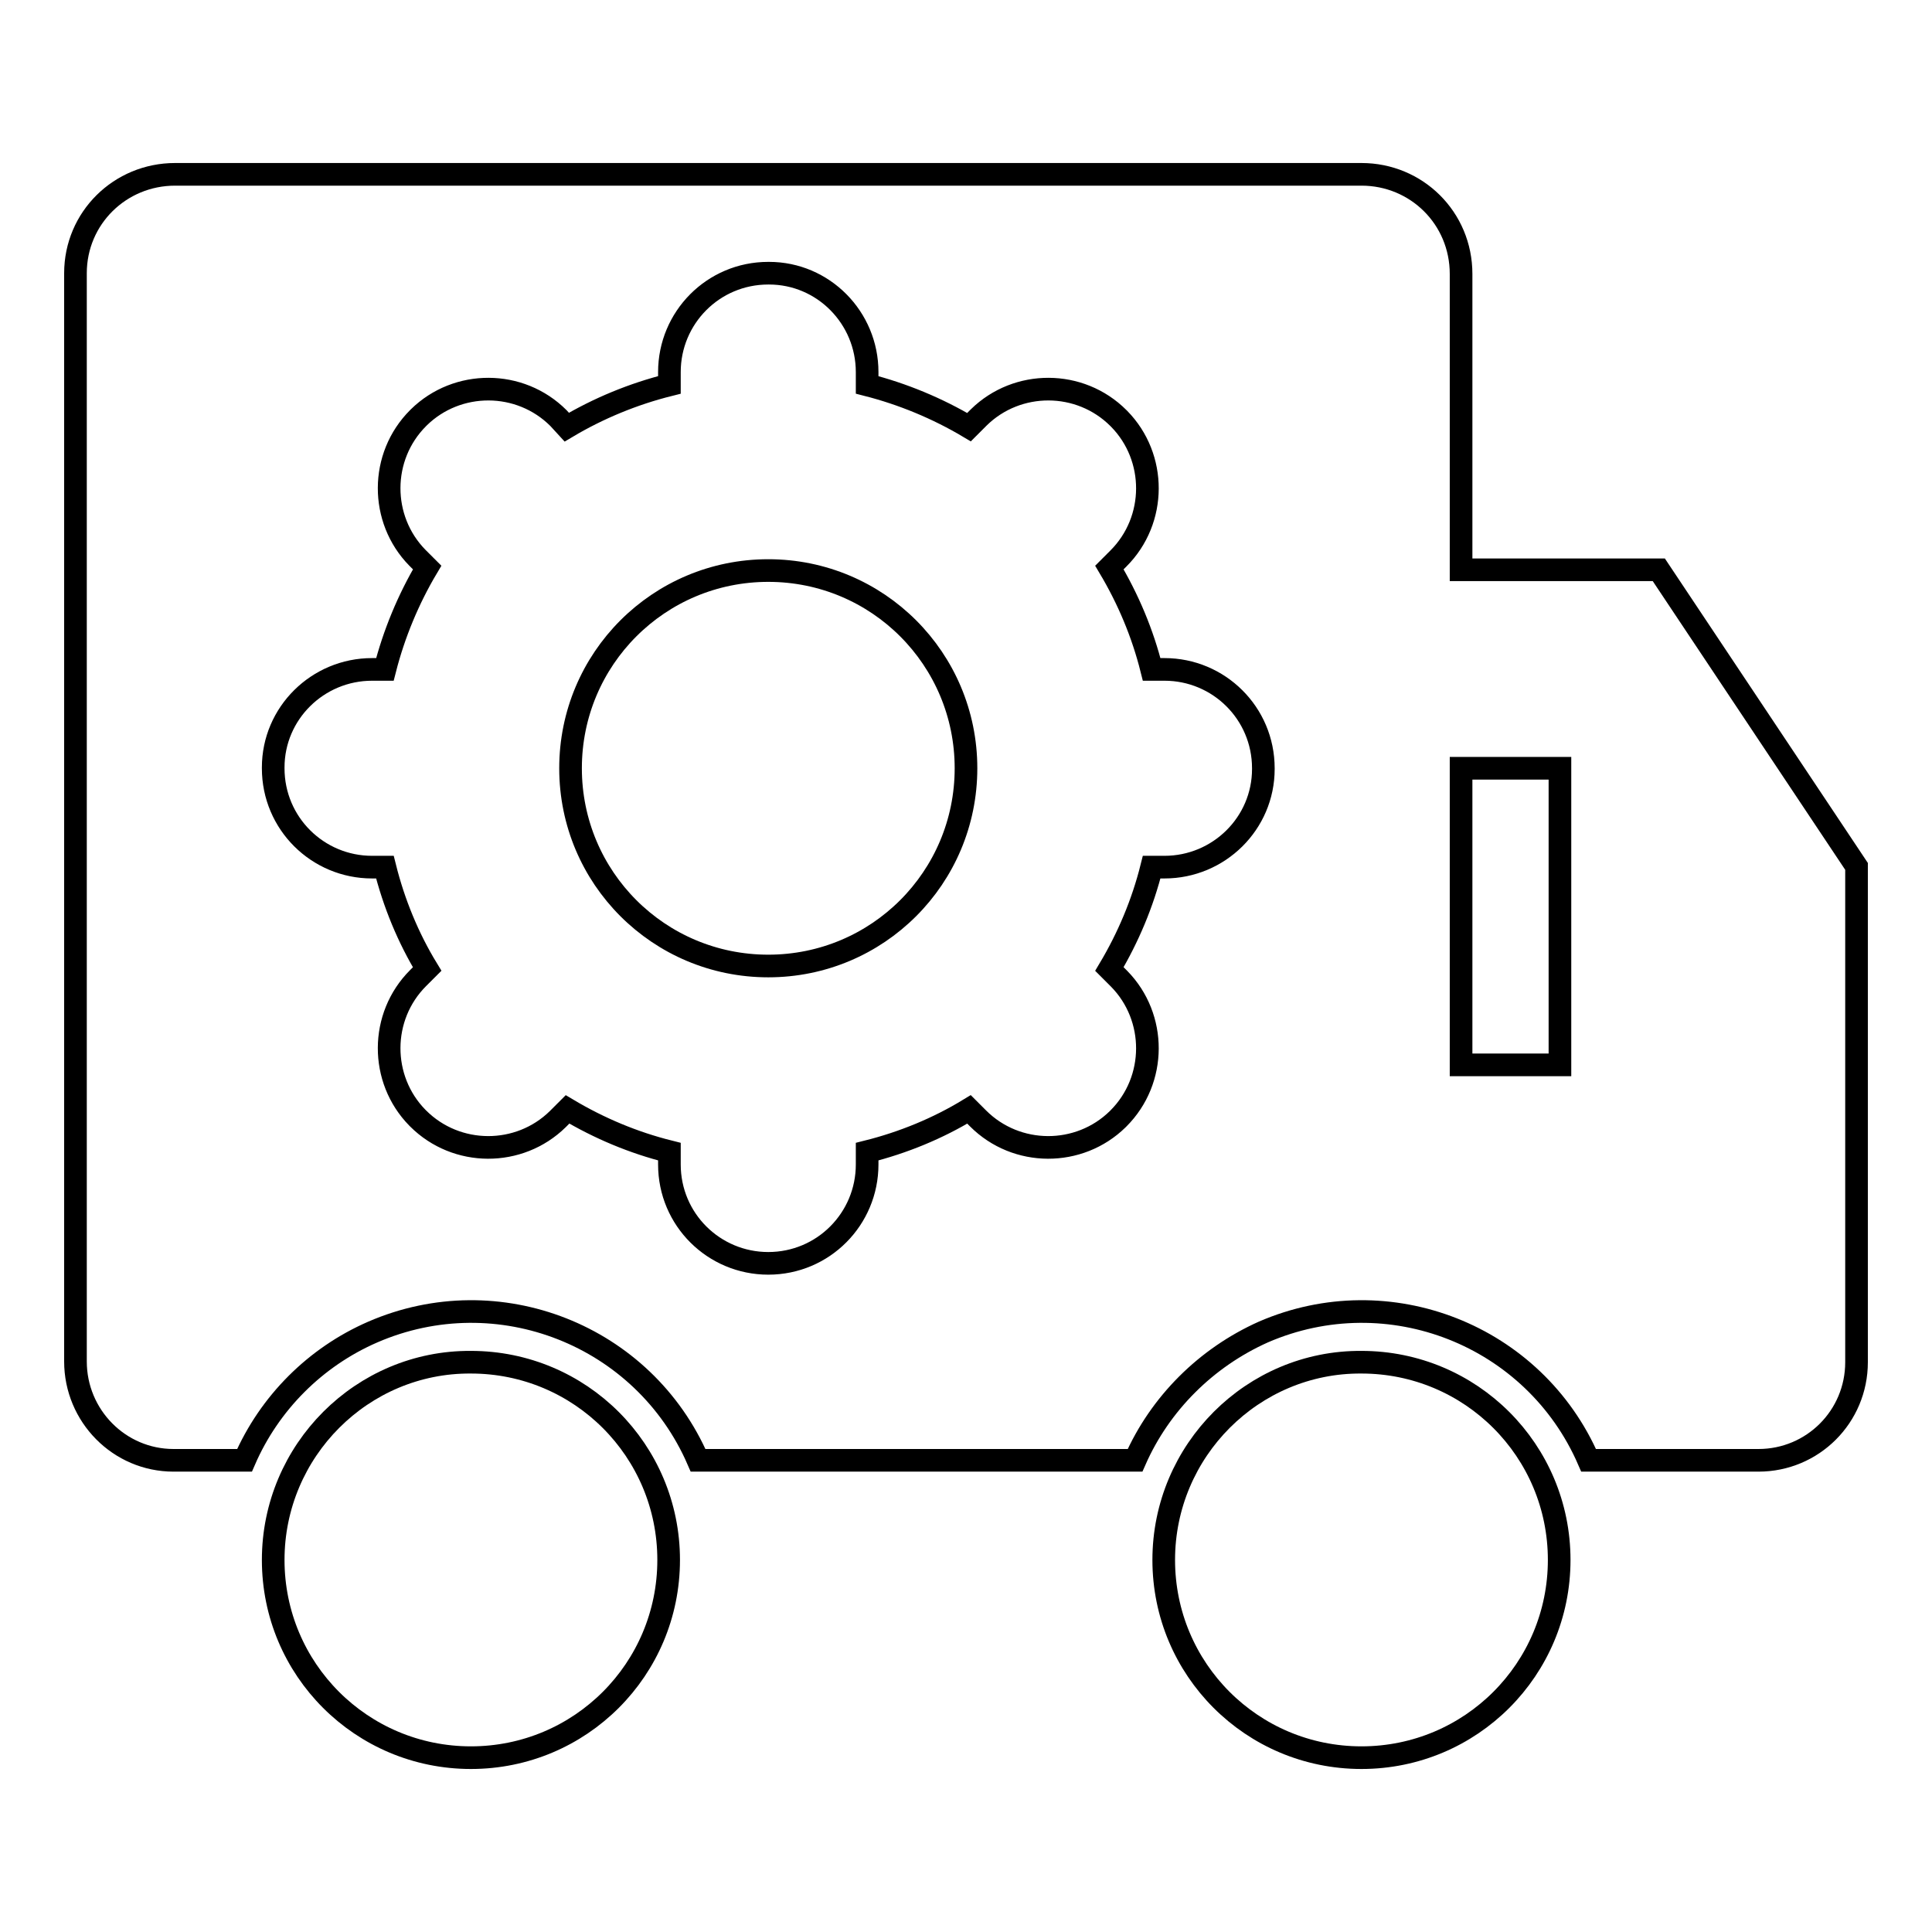
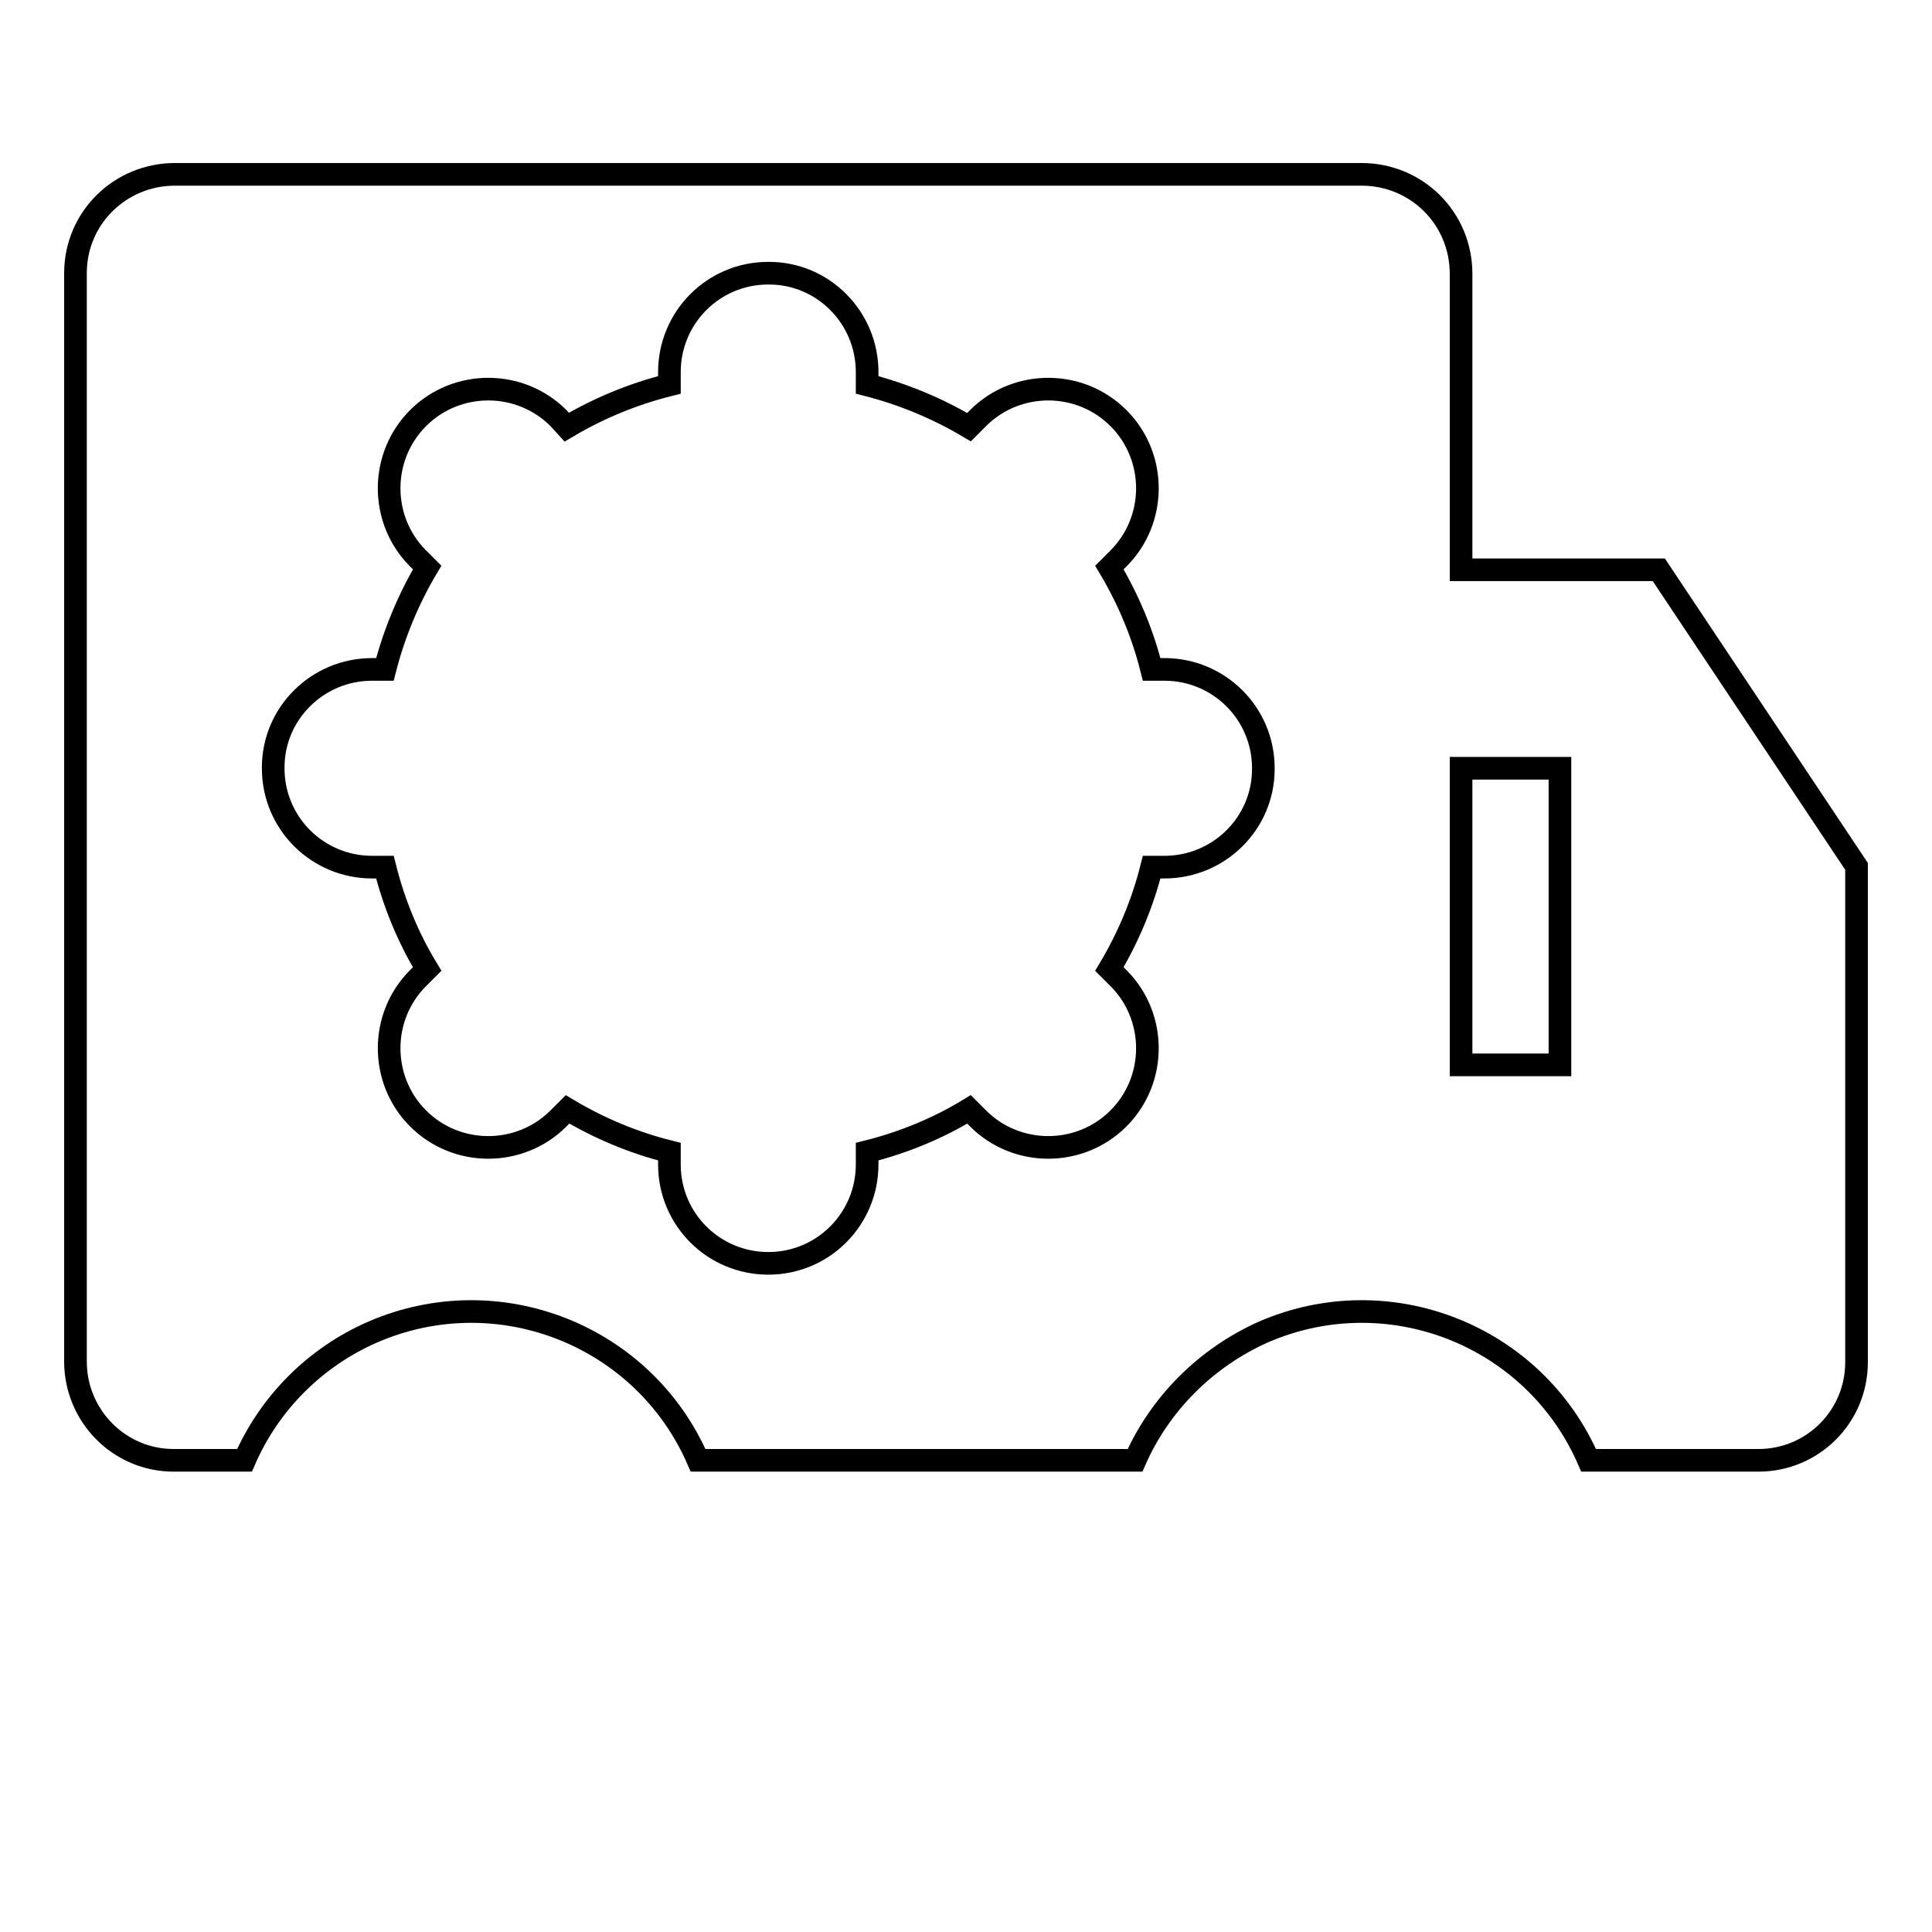
<svg xmlns="http://www.w3.org/2000/svg" version="1.1" x="0px" y="0px" viewBox="0 0 256 256" enable-background="new 0 0 256 256" xml:space="preserve">
  <g>
-     <path stroke-width="3" fill-opacity="0" stroke="#000000" d="M36.2,206.7c0,14.5,11.7,26.2,26.2,26.2s26.2-11.7,26.2-26.2c0-14.5-11.7-26.2-26.2-26.2 C48,180.4,36.2,192.2,36.2,206.7C36.2,206.6,36.2,206.7,36.2,206.7z" />
-     <path stroke-width="3" fill-opacity="0" stroke="#000000" d="M154.2,206.7c0,14.5,11.7,26.2,26.2,26.2c14.5,0,26.2-11.7,26.2-26.2c0,0,0,0,0,0 c0-14.5-11.7-26.2-26.2-26.2C166,180.4,154.2,192.2,154.2,206.7C154.2,206.6,154.2,206.7,154.2,206.7z" />
    <path stroke-width="3" fill-opacity="0" stroke="#000000" d="M150.4,193.5H92.5c-7.2-16.6-26.5-24.2-43.1-17c-7.6,3.3-13.7,9.4-17,17H23c-7.2,0-13-5.9-13-13.1l0,0V36.2 c0-7.3,5.9-13.1,13.2-13.1h157.2c7.3,0,13.2,5.8,13.2,13.2v39.2h26.2l26.2,39.3v65.7c0,7.2-5.8,13-13,13h-22.5 c-7.2-16.6-26.5-24.2-43.1-17C159.8,179.9,153.7,186,150.4,193.5L150.4,193.5z M193.6,101.8v39.3h13.1v-39.3H193.6L193.6,101.8z  M75.1,56.6L74,55.4c-5.1-5.1-13.4-5.1-18.5-0.1c0,0,0,0-0.1,0.1c-5.1,5.1-5.1,13.4-0.1,18.5c0,0,0,0,0.1,0.1l1.2,1.2 c-2.5,4.2-4.4,8.8-5.6,13.5h-1.7c-7.2,0-13.1,5.8-13.1,13c0,0,0,0,0,0.1c0,7.3,5.9,13.1,13.1,13.1H51c1.2,4.8,3.1,9.4,5.6,13.5 l-1.2,1.2c-5.1,5.1-5.1,13.4-0.1,18.5c0,0,0,0,0.1,0.1c5.1,5.1,13.4,5.1,18.5,0.1c0,0,0,0,0.1-0.1l1.2-1.2 c4.2,2.5,8.7,4.4,13.5,5.6v1.7c0,7.3,5.9,13.1,13.1,13.1c7.3,0,13.1-5.9,13.1-13.1v-1.7c4.8-1.2,9.4-3.1,13.5-5.6l1.2,1.2 c5.1,5.1,13.4,5.1,18.5,0.1c0,0,0,0,0.1-0.1c5.1-5.1,5.1-13.4,0.1-18.5c0,0,0,0-0.1-0.1l-1.2-1.2c2.5-4.2,4.4-8.7,5.6-13.5h1.7 c7.2,0,13.1-5.8,13.1-13c0,0,0,0,0-0.1c0-7.3-5.9-13.1-13.1-13.1h-1.7c-1.2-4.8-3.1-9.3-5.6-13.5l1.2-1.2 c5.1-5.1,5.1-13.4,0.1-18.5c0,0,0,0-0.1-0.1c-5.1-5.1-13.4-5.1-18.5-0.1c0,0,0,0-0.1,0.1l-1.2,1.2c-4.2-2.5-8.8-4.4-13.5-5.6v-1.7 c0-7.2-5.8-13.1-13-13.1c0,0,0,0-0.1,0c-7.3,0-13.1,5.9-13.1,13.1V51C83.9,52.2,79.3,54.1,75.1,56.6z" />
-     <path stroke-width="3" fill-opacity="0" stroke="#000000" d="M75.6,101.8c0,14.5,11.7,26.2,26.2,26.2c14.5,0,26.2-11.7,26.2-26.2c0,0,0,0,0,0 c0-14.5-11.7-26.2-26.2-26.2S75.6,87.3,75.6,101.8C75.6,101.8,75.6,101.8,75.6,101.8z" />
  </g>
</svg>